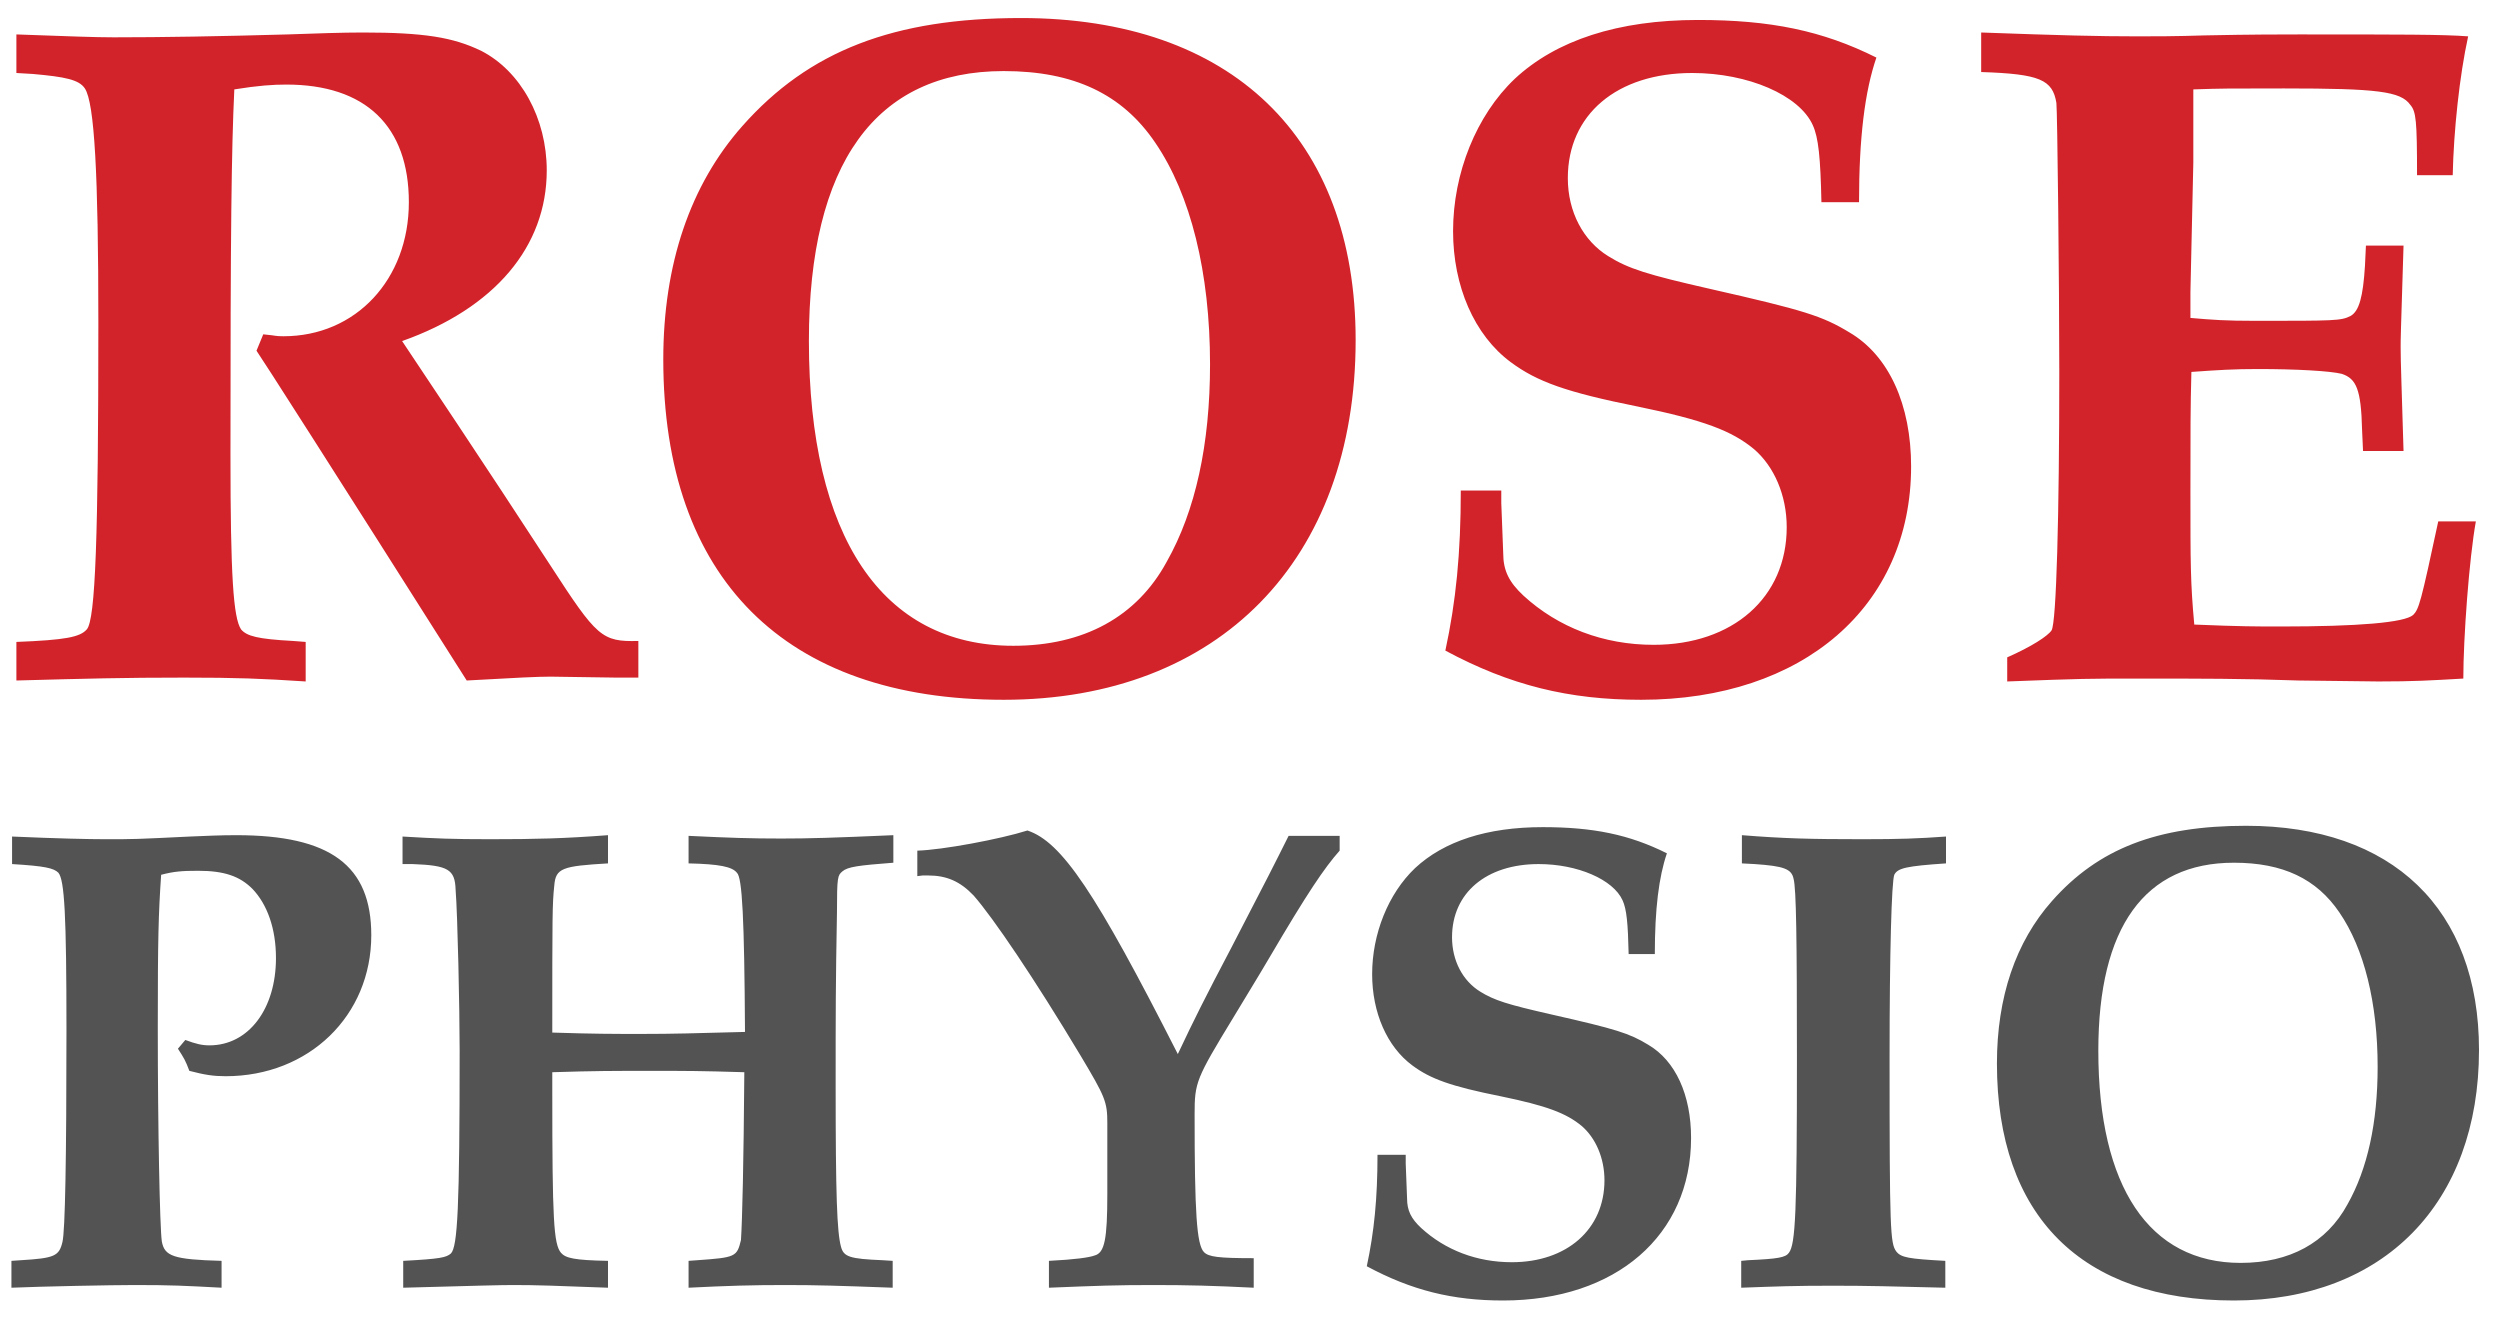
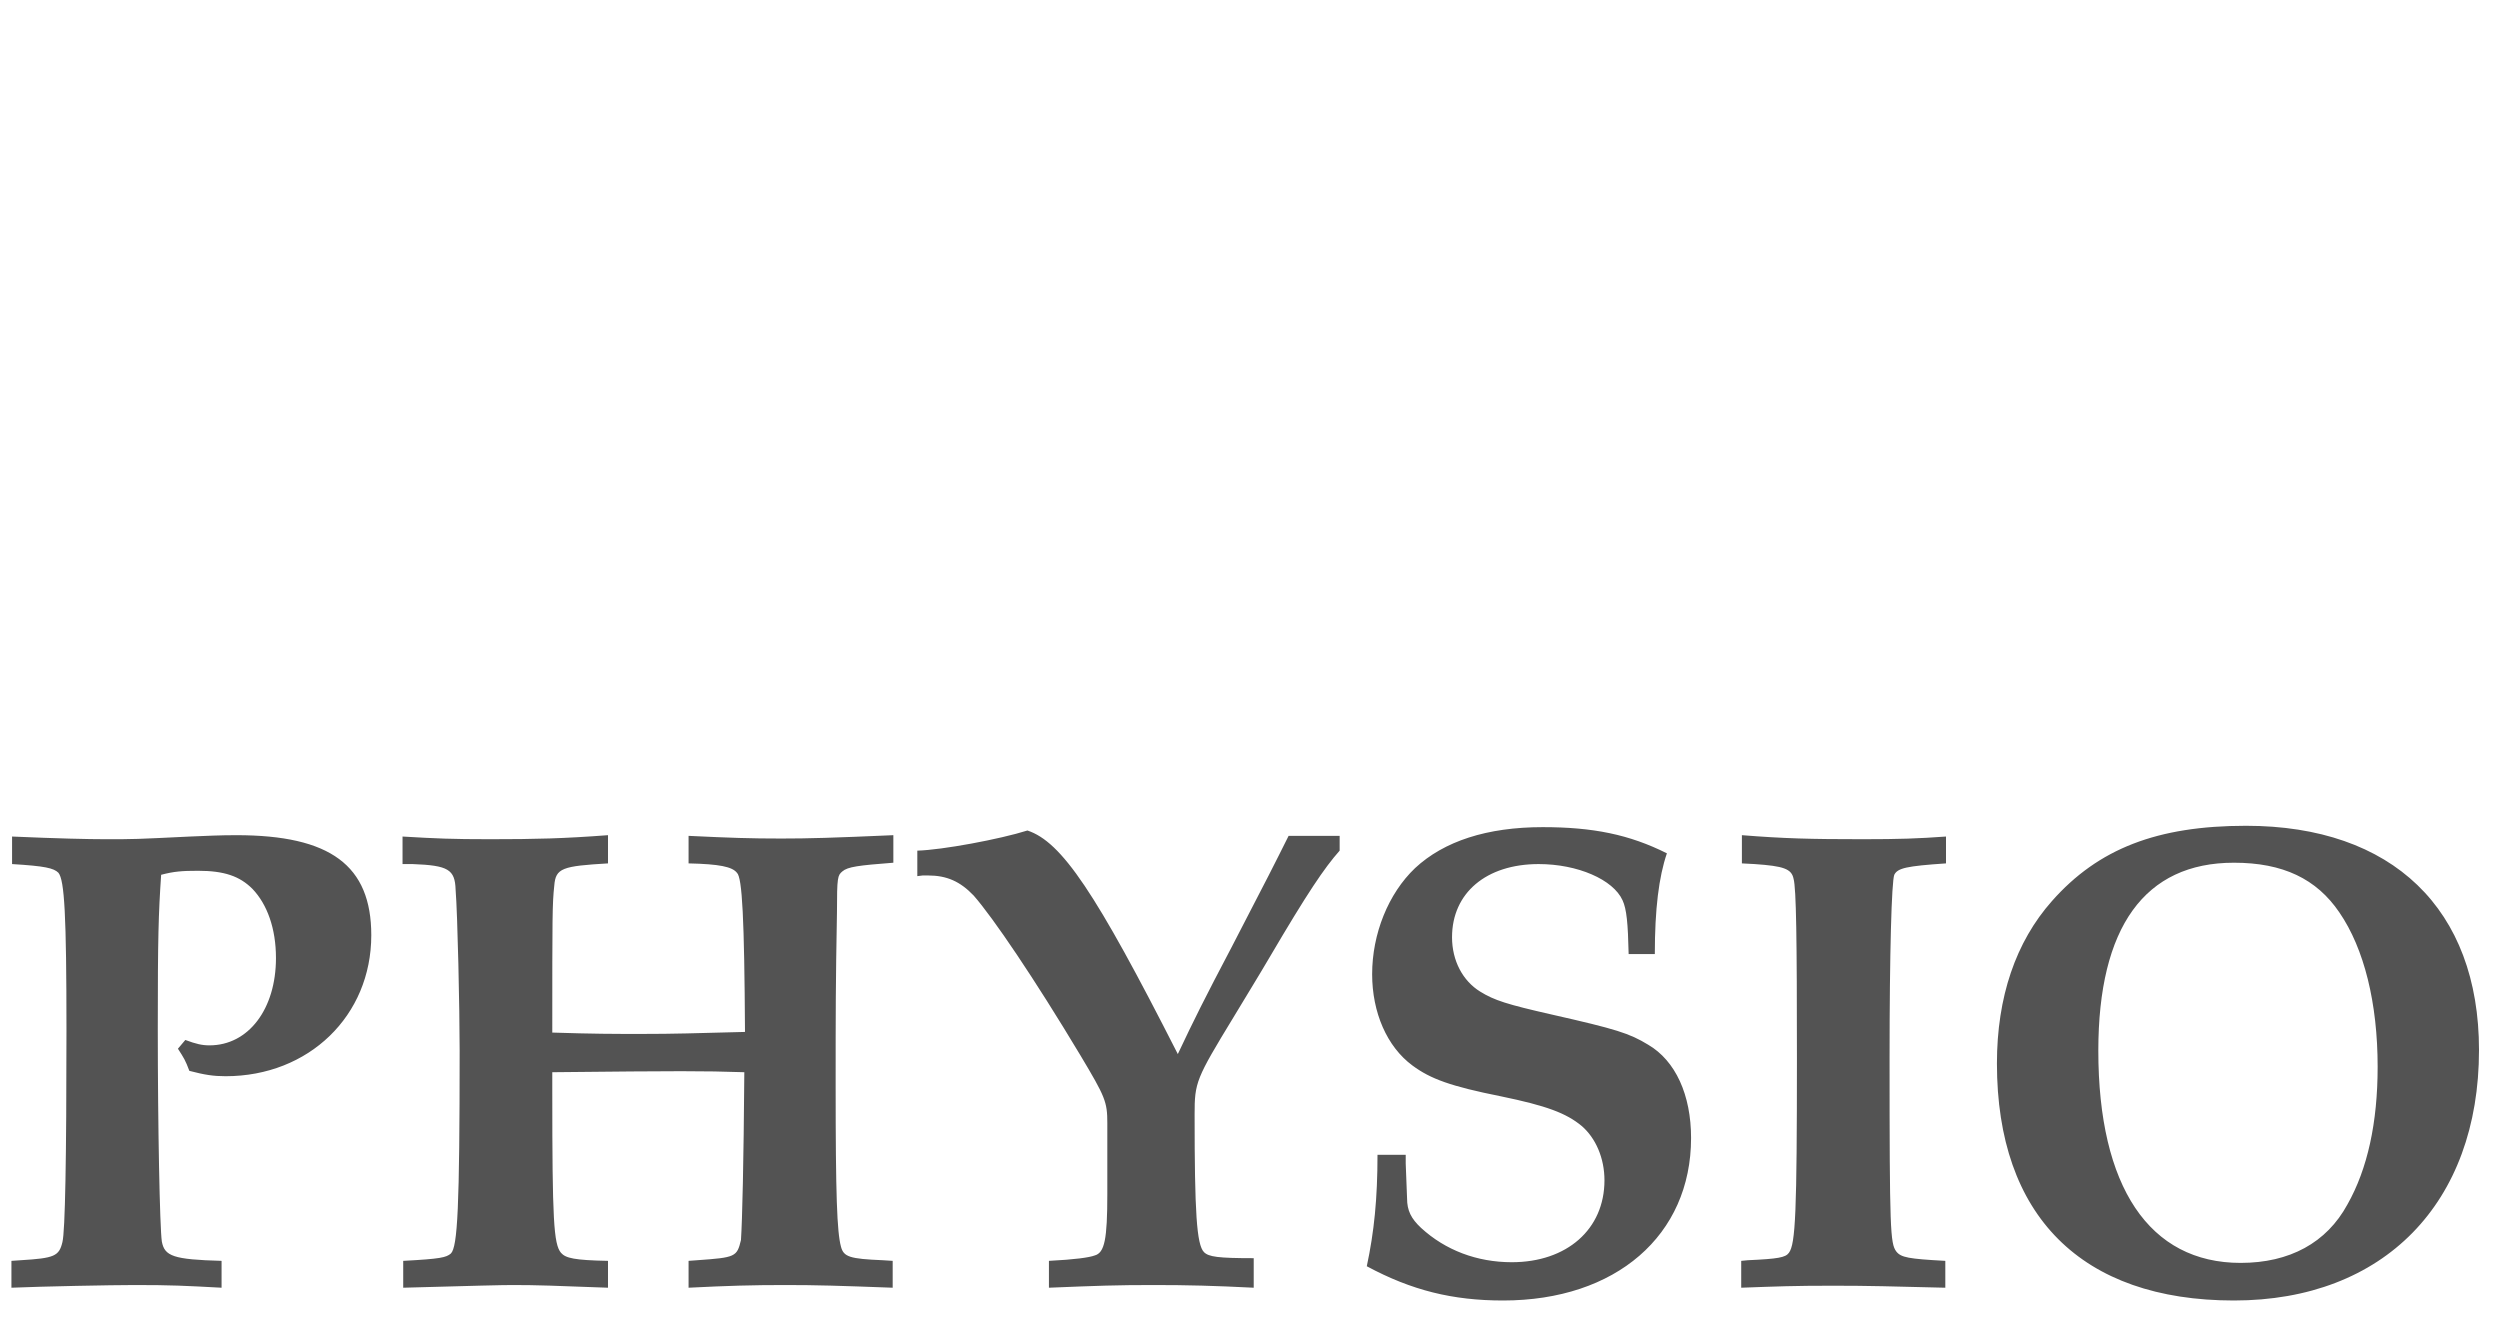
<svg xmlns="http://www.w3.org/2000/svg" width="70" height="37" viewBox="0 0 70 37" fill="none">
-   <path d="M7.182 9.82C7.317 10.009 9.288 13.087 13.068 19.054C14.499 18.973 15.066 18.946 15.417 18.946L17.253 18.973H17.874V17.947C16.848 17.974 16.713 17.839 15.417 15.841C13.608 13.06 11.691 10.198 11.259 9.55C13.851 8.632 15.309 6.904 15.309 4.771C15.309 3.313 14.58 1.99 13.473 1.423C12.69 1.045 11.88 0.91 10.152 0.91C9.585 0.91 8.829 0.937 8.046 0.964C6.129 1.018 4.563 1.045 3.186 1.045C2.646 1.045 1.971 1.018 0.459 0.964V2.044L0.918 2.071C1.836 2.152 2.214 2.233 2.376 2.476C2.646 2.881 2.754 4.879 2.754 9.037C2.754 15.031 2.673 17.353 2.43 17.623C2.241 17.839 1.836 17.92 0.459 17.974V19.054C2.457 19 3.456 18.973 5.157 18.973C6.642 18.973 7.317 19 8.559 19.081V17.974L8.208 17.947C7.209 17.893 6.912 17.812 6.75 17.623C6.534 17.299 6.453 16.138 6.453 12.736C6.453 6.499 6.48 4.204 6.561 2.503C7.236 2.395 7.641 2.368 8.019 2.368C10.233 2.368 11.448 3.529 11.448 5.662C11.448 7.822 9.963 9.415 7.938 9.415C7.857 9.415 7.776 9.415 7.614 9.388L7.371 9.361L7.182 9.82ZM28.589 0.505C25.025 0.505 22.649 1.423 20.786 3.529C19.328 5.176 18.572 7.39 18.572 10.063C18.572 16.192 21.974 19.594 28.103 19.594C34.124 19.594 37.958 15.679 37.958 9.523C37.958 3.853 34.475 0.505 28.589 0.505ZM28.103 1.99C30.074 1.99 31.424 2.638 32.342 3.988C33.341 5.446 33.881 7.633 33.881 10.198C33.881 12.439 33.476 14.302 32.666 15.733C31.829 17.272 30.344 18.082 28.373 18.082C24.701 18.082 22.649 15.031 22.649 9.55C22.649 4.582 24.512 1.99 28.103 1.99ZM40.902 13.735C40.902 15.49 40.767 16.84 40.47 18.217C42.279 19.189 43.926 19.594 45.951 19.594C50.487 19.594 53.511 16.975 53.511 13.06C53.511 11.332 52.89 9.955 51.783 9.307C51.027 8.848 50.514 8.686 47.895 8.092C46.113 7.687 45.6 7.525 45.033 7.174C44.331 6.742 43.899 5.932 43.899 4.987C43.899 3.205 45.276 2.044 47.382 2.044C48.948 2.044 50.379 2.665 50.757 3.502C50.919 3.853 50.973 4.42 51 5.662H52.053C52.053 3.853 52.215 2.557 52.539 1.612C51.027 0.856 49.569 0.559 47.544 0.559C45.303 0.559 43.575 1.126 42.414 2.206C41.334 3.232 40.686 4.852 40.686 6.472C40.686 8.011 41.28 9.388 42.306 10.144C43.035 10.684 43.845 10.981 45.87 11.386C47.706 11.764 48.489 12.061 49.11 12.574C49.677 13.06 50.028 13.87 50.028 14.761C50.028 16.732 48.516 18.055 46.302 18.055C44.898 18.055 43.629 17.569 42.657 16.678C42.252 16.3 42.09 15.976 42.09 15.49L42.036 14.086V13.735H40.902ZM56.202 19.081C58.335 19 58.497 19 59.847 19C61.629 19 62.844 19 64.356 19.054L66.597 19.081C67.596 19.081 68.028 19.054 68.973 19C68.973 17.866 69.135 15.652 69.324 14.599H68.271C67.785 16.867 67.731 17.056 67.569 17.218C67.326 17.434 66.03 17.542 63.843 17.542C63.195 17.542 62.736 17.542 61.44 17.488C61.332 16.327 61.332 15.76 61.332 13.789C61.332 12.034 61.332 11.413 61.359 10.414C62.115 10.36 62.547 10.333 63.222 10.333C64.302 10.333 65.247 10.387 65.571 10.468C65.976 10.603 66.111 10.9 66.138 12.034L66.165 12.628H67.299C67.245 10.765 67.218 10.171 67.218 9.712C67.218 9.469 67.218 9.469 67.299 6.877H66.246L66.219 7.444C66.165 8.308 66.057 8.713 65.814 8.848C65.544 8.983 65.382 8.983 63.141 8.983C62.304 8.983 61.953 8.956 61.332 8.902V8.173L61.413 4.555V2.503C62.223 2.476 62.358 2.476 63.951 2.476C66.57 2.476 67.218 2.557 67.488 2.935C67.65 3.124 67.677 3.367 67.677 4.906H68.676C68.703 3.664 68.865 2.125 69.108 1.018C68.433 0.964 67.191 0.964 64.356 0.964C63.897 0.964 63.033 0.964 61.737 0.991C60.927 1.018 60.306 1.018 59.847 1.018C58.74 1.018 57.714 0.991 55.473 0.91V2.017C57.12 2.071 57.471 2.233 57.579 2.881C57.606 3.097 57.66 7.93 57.66 10.414C57.66 14.41 57.579 17.434 57.444 17.65C57.336 17.812 56.877 18.109 56.202 18.406V19.081Z" fill="#D2232A" />
-   <path d="M0.32 36.056C1.184 36.019 3.121 35.981 3.779 35.981C4.794 35.981 5.17 36 6.204 36.056V35.304C4.85 35.267 4.606 35.173 4.531 34.759C4.474 34.364 4.418 31.544 4.418 28.8C4.418 26.243 4.437 25.604 4.512 24.494C4.869 24.4 5.095 24.382 5.546 24.382C6.279 24.382 6.712 24.532 7.069 24.889C7.482 25.322 7.727 25.998 7.727 26.826C7.727 28.254 6.956 29.27 5.866 29.27C5.659 29.27 5.49 29.232 5.189 29.119L4.982 29.364C5.151 29.627 5.189 29.683 5.302 29.984C5.734 30.097 5.978 30.134 6.317 30.134C8.648 30.134 10.396 28.442 10.396 26.186C10.396 24.231 9.25 23.385 6.618 23.385C6.166 23.385 5.772 23.404 5.32 23.423C3.779 23.498 3.779 23.498 2.952 23.498C2.482 23.498 1.617 23.479 0.338 23.423V24.194C1.26 24.25 1.504 24.306 1.636 24.438C1.805 24.645 1.861 25.604 1.861 28.856C1.861 32.447 1.824 34.477 1.748 34.778C1.654 35.173 1.523 35.229 0.583 35.286L0.32 35.304V36.056ZM11.29 36.056C13.302 36 14.054 35.981 14.355 35.981C15.05 35.981 15.52 36 17.024 36.056V35.304C16.084 35.286 15.84 35.229 15.708 35.079C15.502 34.834 15.464 34.158 15.464 30.586V30.022C16.686 29.984 17.137 29.984 18.265 29.984C19.149 29.984 19.619 29.984 20.841 30.022C20.822 32.578 20.784 34.158 20.747 34.722C20.634 35.192 20.596 35.21 19.525 35.286L19.28 35.304V36.056C20.39 36 21.066 35.981 21.988 35.981C22.871 35.981 23.491 36 24.995 36.056V35.304L24.713 35.286C23.792 35.248 23.623 35.192 23.548 34.91C23.435 34.496 23.398 33.462 23.398 30.398C23.398 28.311 23.398 27.596 23.435 25.547C23.435 24.551 23.454 24.513 23.585 24.4C23.736 24.269 24.037 24.231 25.014 24.156V23.385C23.303 23.46 22.645 23.479 21.875 23.479C21.01 23.479 20.446 23.46 19.28 23.404V24.175C20.145 24.194 20.502 24.269 20.634 24.438C20.784 24.57 20.841 25.735 20.86 28.894C19.431 28.931 18.886 28.95 17.964 28.95C17.156 28.95 16.648 28.95 15.464 28.912C15.464 25.641 15.464 25.303 15.52 24.795C15.558 24.306 15.746 24.25 17.024 24.175V23.385C15.784 23.479 14.994 23.498 13.716 23.498C12.663 23.498 12.211 23.479 11.271 23.423V24.194H11.553C12.55 24.231 12.738 24.344 12.757 24.908C12.813 25.622 12.87 28.236 12.87 29.42C12.87 33.8 12.813 34.91 12.625 35.098C12.493 35.21 12.343 35.248 11.29 35.304V36.056ZM36.081 23.404C35.687 24.194 35.517 24.532 34.483 26.525C33.731 27.954 33.431 28.555 32.979 29.514C30.667 24.964 29.727 23.573 28.768 23.254C27.997 23.498 26.381 23.799 25.685 23.818V24.532L25.835 24.513H25.986C26.512 24.513 26.888 24.682 27.264 25.077C27.809 25.698 28.956 27.39 30.253 29.552C30.949 30.717 31.005 30.849 31.005 31.45V31.92V32.334V32.71V33.424C31.005 34.703 30.93 35.079 30.648 35.154C30.498 35.21 30.103 35.267 29.37 35.304V36.056C30.742 36 31.25 35.981 32.303 35.981C33.261 35.981 33.995 36 35.104 36.056V35.229C34.107 35.229 33.844 35.192 33.712 35.06C33.506 34.853 33.449 33.951 33.449 31.206C33.449 30.304 33.487 30.21 34.54 28.48C34.878 27.916 35.217 27.371 35.536 26.826C36.608 25.002 37.078 24.306 37.51 23.818V23.404H36.081ZM38.57 32.334C38.57 33.556 38.476 34.496 38.27 35.455C39.529 36.132 40.676 36.414 42.086 36.414C45.244 36.414 47.35 34.59 47.35 31.864C47.35 30.661 46.918 29.702 46.147 29.251C45.62 28.931 45.263 28.818 43.44 28.405C42.199 28.123 41.842 28.01 41.447 27.766C40.958 27.465 40.657 26.901 40.657 26.243C40.657 25.002 41.616 24.194 43.082 24.194C44.173 24.194 45.169 24.626 45.432 25.209C45.545 25.453 45.583 25.848 45.602 26.713H46.335C46.335 25.453 46.448 24.551 46.673 23.893C45.62 23.366 44.605 23.16 43.195 23.16C41.635 23.16 40.432 23.554 39.623 24.306C38.871 25.021 38.42 26.149 38.42 27.277C38.42 28.348 38.834 29.307 39.548 29.834C40.056 30.21 40.62 30.416 42.03 30.698C43.308 30.962 43.853 31.168 44.286 31.526C44.68 31.864 44.925 32.428 44.925 33.048C44.925 34.421 43.872 35.342 42.33 35.342C41.353 35.342 40.469 35.004 39.792 34.383C39.51 34.12 39.398 33.894 39.398 33.556L39.36 32.578V32.334H38.57ZM48.754 36.056C49.769 36.019 50.22 36 51.329 36C52.326 36 52.984 36.019 54.469 36.056V35.304C53.435 35.248 53.228 35.21 53.096 35.041C52.927 34.816 52.908 34.44 52.908 29.627C52.908 26.656 52.965 24.682 53.04 24.494C53.134 24.306 53.379 24.25 54.488 24.175V23.423C53.717 23.479 53.191 23.498 52.157 23.498C50.69 23.498 49.957 23.479 48.773 23.385V24.175L49.13 24.194C49.938 24.25 50.164 24.325 50.22 24.607C50.295 24.87 50.314 26.318 50.314 29.627C50.314 33.932 50.276 34.834 50.089 35.079C49.995 35.21 49.788 35.248 48.942 35.286L48.754 35.304V36.056ZM62.889 23.122C60.407 23.122 58.753 23.761 57.456 25.228C56.44 26.374 55.914 27.916 55.914 29.777C55.914 34.045 58.283 36.414 62.55 36.414C66.743 36.414 69.412 33.688 69.412 29.401C69.412 25.453 66.987 23.122 62.889 23.122ZM62.55 24.156C63.923 24.156 64.863 24.607 65.502 25.547C66.198 26.562 66.574 28.085 66.574 29.871C66.574 31.432 66.292 32.729 65.728 33.725C65.145 34.797 64.111 35.361 62.738 35.361C60.182 35.361 58.753 33.236 58.753 29.42C58.753 25.961 60.05 24.156 62.55 24.156Z" fill="#535353" />
+   <path d="M0.32 36.056C1.184 36.019 3.121 35.981 3.779 35.981C4.794 35.981 5.17 36 6.204 36.056V35.304C4.85 35.267 4.606 35.173 4.531 34.759C4.474 34.364 4.418 31.544 4.418 28.8C4.418 26.243 4.437 25.604 4.512 24.494C4.869 24.4 5.095 24.382 5.546 24.382C6.279 24.382 6.712 24.532 7.069 24.889C7.482 25.322 7.727 25.998 7.727 26.826C7.727 28.254 6.956 29.27 5.866 29.27C5.659 29.27 5.49 29.232 5.189 29.119L4.982 29.364C5.151 29.627 5.189 29.683 5.302 29.984C5.734 30.097 5.978 30.134 6.317 30.134C8.648 30.134 10.396 28.442 10.396 26.186C10.396 24.231 9.25 23.385 6.618 23.385C6.166 23.385 5.772 23.404 5.32 23.423C3.779 23.498 3.779 23.498 2.952 23.498C2.482 23.498 1.617 23.479 0.338 23.423V24.194C1.26 24.25 1.504 24.306 1.636 24.438C1.805 24.645 1.861 25.604 1.861 28.856C1.861 32.447 1.824 34.477 1.748 34.778C1.654 35.173 1.523 35.229 0.583 35.286L0.32 35.304V36.056ZM11.29 36.056C13.302 36 14.054 35.981 14.355 35.981C15.05 35.981 15.52 36 17.024 36.056V35.304C16.084 35.286 15.84 35.229 15.708 35.079C15.502 34.834 15.464 34.158 15.464 30.586V30.022C19.149 29.984 19.619 29.984 20.841 30.022C20.822 32.578 20.784 34.158 20.747 34.722C20.634 35.192 20.596 35.21 19.525 35.286L19.28 35.304V36.056C20.39 36 21.066 35.981 21.988 35.981C22.871 35.981 23.491 36 24.995 36.056V35.304L24.713 35.286C23.792 35.248 23.623 35.192 23.548 34.91C23.435 34.496 23.398 33.462 23.398 30.398C23.398 28.311 23.398 27.596 23.435 25.547C23.435 24.551 23.454 24.513 23.585 24.4C23.736 24.269 24.037 24.231 25.014 24.156V23.385C23.303 23.46 22.645 23.479 21.875 23.479C21.01 23.479 20.446 23.46 19.28 23.404V24.175C20.145 24.194 20.502 24.269 20.634 24.438C20.784 24.57 20.841 25.735 20.86 28.894C19.431 28.931 18.886 28.95 17.964 28.95C17.156 28.95 16.648 28.95 15.464 28.912C15.464 25.641 15.464 25.303 15.52 24.795C15.558 24.306 15.746 24.25 17.024 24.175V23.385C15.784 23.479 14.994 23.498 13.716 23.498C12.663 23.498 12.211 23.479 11.271 23.423V24.194H11.553C12.55 24.231 12.738 24.344 12.757 24.908C12.813 25.622 12.87 28.236 12.87 29.42C12.87 33.8 12.813 34.91 12.625 35.098C12.493 35.21 12.343 35.248 11.29 35.304V36.056ZM36.081 23.404C35.687 24.194 35.517 24.532 34.483 26.525C33.731 27.954 33.431 28.555 32.979 29.514C30.667 24.964 29.727 23.573 28.768 23.254C27.997 23.498 26.381 23.799 25.685 23.818V24.532L25.835 24.513H25.986C26.512 24.513 26.888 24.682 27.264 25.077C27.809 25.698 28.956 27.39 30.253 29.552C30.949 30.717 31.005 30.849 31.005 31.45V31.92V32.334V32.71V33.424C31.005 34.703 30.93 35.079 30.648 35.154C30.498 35.21 30.103 35.267 29.37 35.304V36.056C30.742 36 31.25 35.981 32.303 35.981C33.261 35.981 33.995 36 35.104 36.056V35.229C34.107 35.229 33.844 35.192 33.712 35.06C33.506 34.853 33.449 33.951 33.449 31.206C33.449 30.304 33.487 30.21 34.54 28.48C34.878 27.916 35.217 27.371 35.536 26.826C36.608 25.002 37.078 24.306 37.51 23.818V23.404H36.081ZM38.57 32.334C38.57 33.556 38.476 34.496 38.27 35.455C39.529 36.132 40.676 36.414 42.086 36.414C45.244 36.414 47.35 34.59 47.35 31.864C47.35 30.661 46.918 29.702 46.147 29.251C45.62 28.931 45.263 28.818 43.44 28.405C42.199 28.123 41.842 28.01 41.447 27.766C40.958 27.465 40.657 26.901 40.657 26.243C40.657 25.002 41.616 24.194 43.082 24.194C44.173 24.194 45.169 24.626 45.432 25.209C45.545 25.453 45.583 25.848 45.602 26.713H46.335C46.335 25.453 46.448 24.551 46.673 23.893C45.62 23.366 44.605 23.16 43.195 23.16C41.635 23.16 40.432 23.554 39.623 24.306C38.871 25.021 38.42 26.149 38.42 27.277C38.42 28.348 38.834 29.307 39.548 29.834C40.056 30.21 40.62 30.416 42.03 30.698C43.308 30.962 43.853 31.168 44.286 31.526C44.68 31.864 44.925 32.428 44.925 33.048C44.925 34.421 43.872 35.342 42.33 35.342C41.353 35.342 40.469 35.004 39.792 34.383C39.51 34.12 39.398 33.894 39.398 33.556L39.36 32.578V32.334H38.57ZM48.754 36.056C49.769 36.019 50.22 36 51.329 36C52.326 36 52.984 36.019 54.469 36.056V35.304C53.435 35.248 53.228 35.21 53.096 35.041C52.927 34.816 52.908 34.44 52.908 29.627C52.908 26.656 52.965 24.682 53.04 24.494C53.134 24.306 53.379 24.25 54.488 24.175V23.423C53.717 23.479 53.191 23.498 52.157 23.498C50.69 23.498 49.957 23.479 48.773 23.385V24.175L49.13 24.194C49.938 24.25 50.164 24.325 50.22 24.607C50.295 24.87 50.314 26.318 50.314 29.627C50.314 33.932 50.276 34.834 50.089 35.079C49.995 35.21 49.788 35.248 48.942 35.286L48.754 35.304V36.056ZM62.889 23.122C60.407 23.122 58.753 23.761 57.456 25.228C56.44 26.374 55.914 27.916 55.914 29.777C55.914 34.045 58.283 36.414 62.55 36.414C66.743 36.414 69.412 33.688 69.412 29.401C69.412 25.453 66.987 23.122 62.889 23.122ZM62.55 24.156C63.923 24.156 64.863 24.607 65.502 25.547C66.198 26.562 66.574 28.085 66.574 29.871C66.574 31.432 66.292 32.729 65.728 33.725C65.145 34.797 64.111 35.361 62.738 35.361C60.182 35.361 58.753 33.236 58.753 29.42C58.753 25.961 60.05 24.156 62.55 24.156Z" fill="#535353" />
</svg>